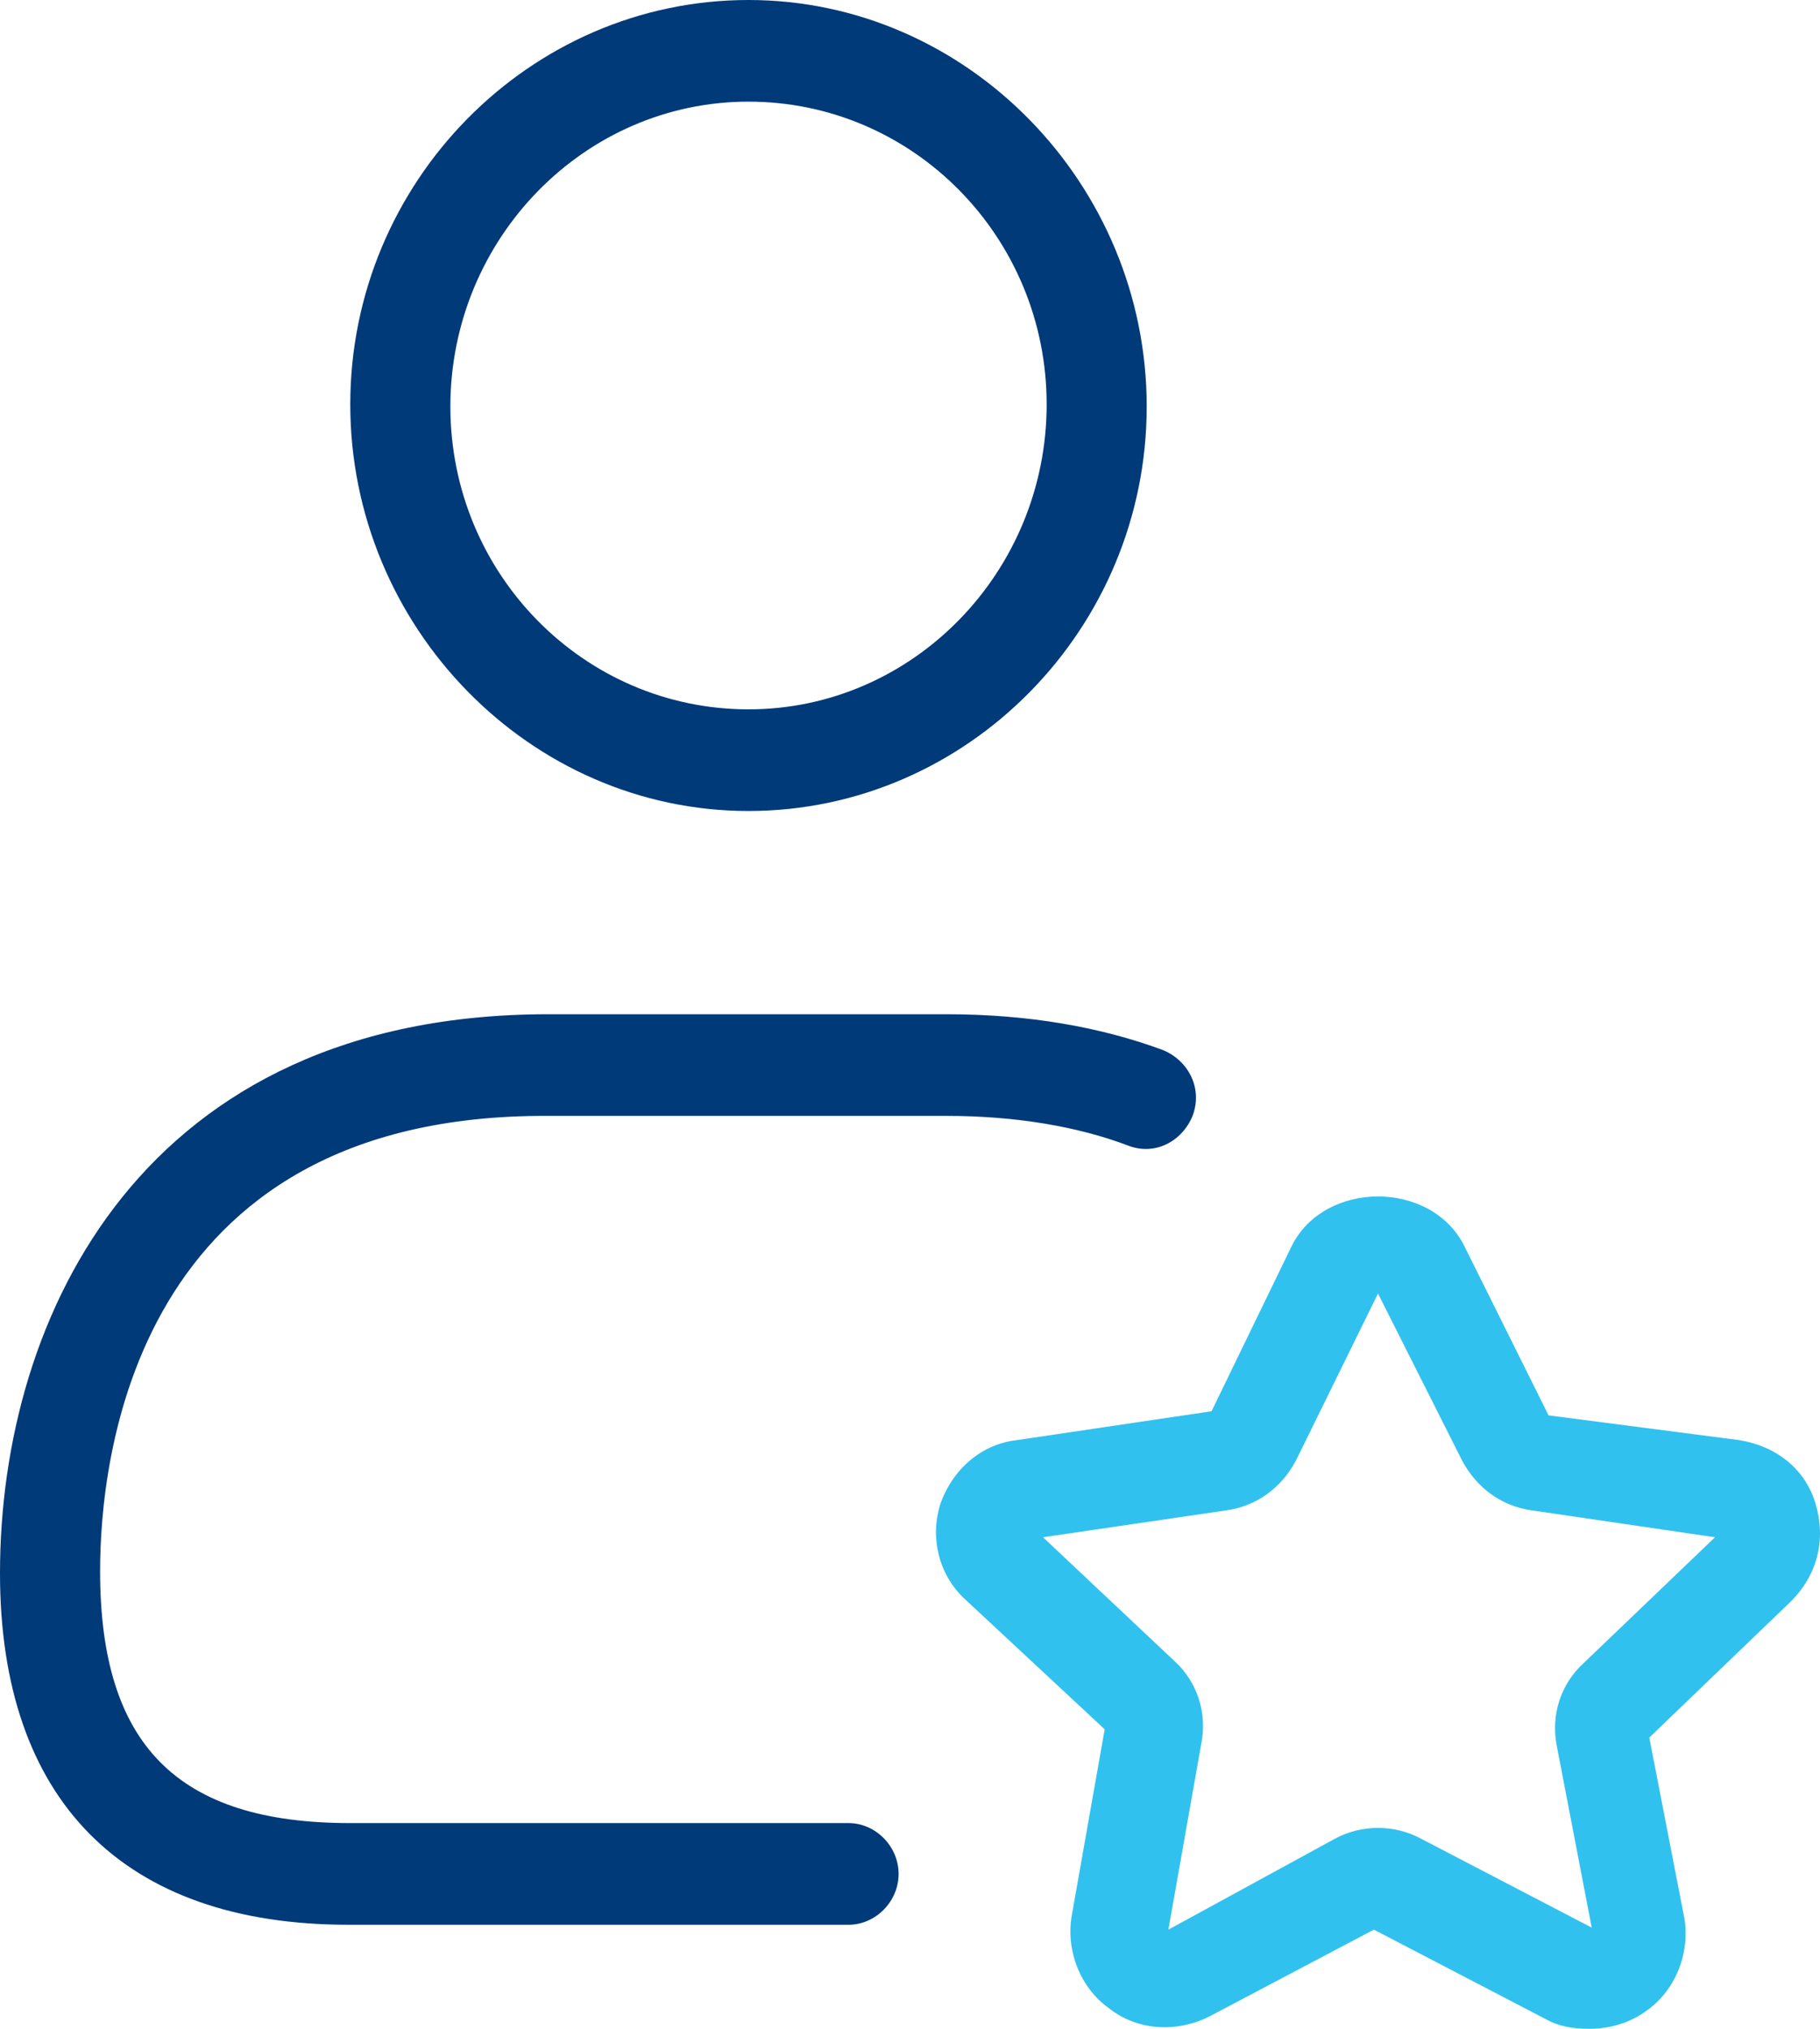
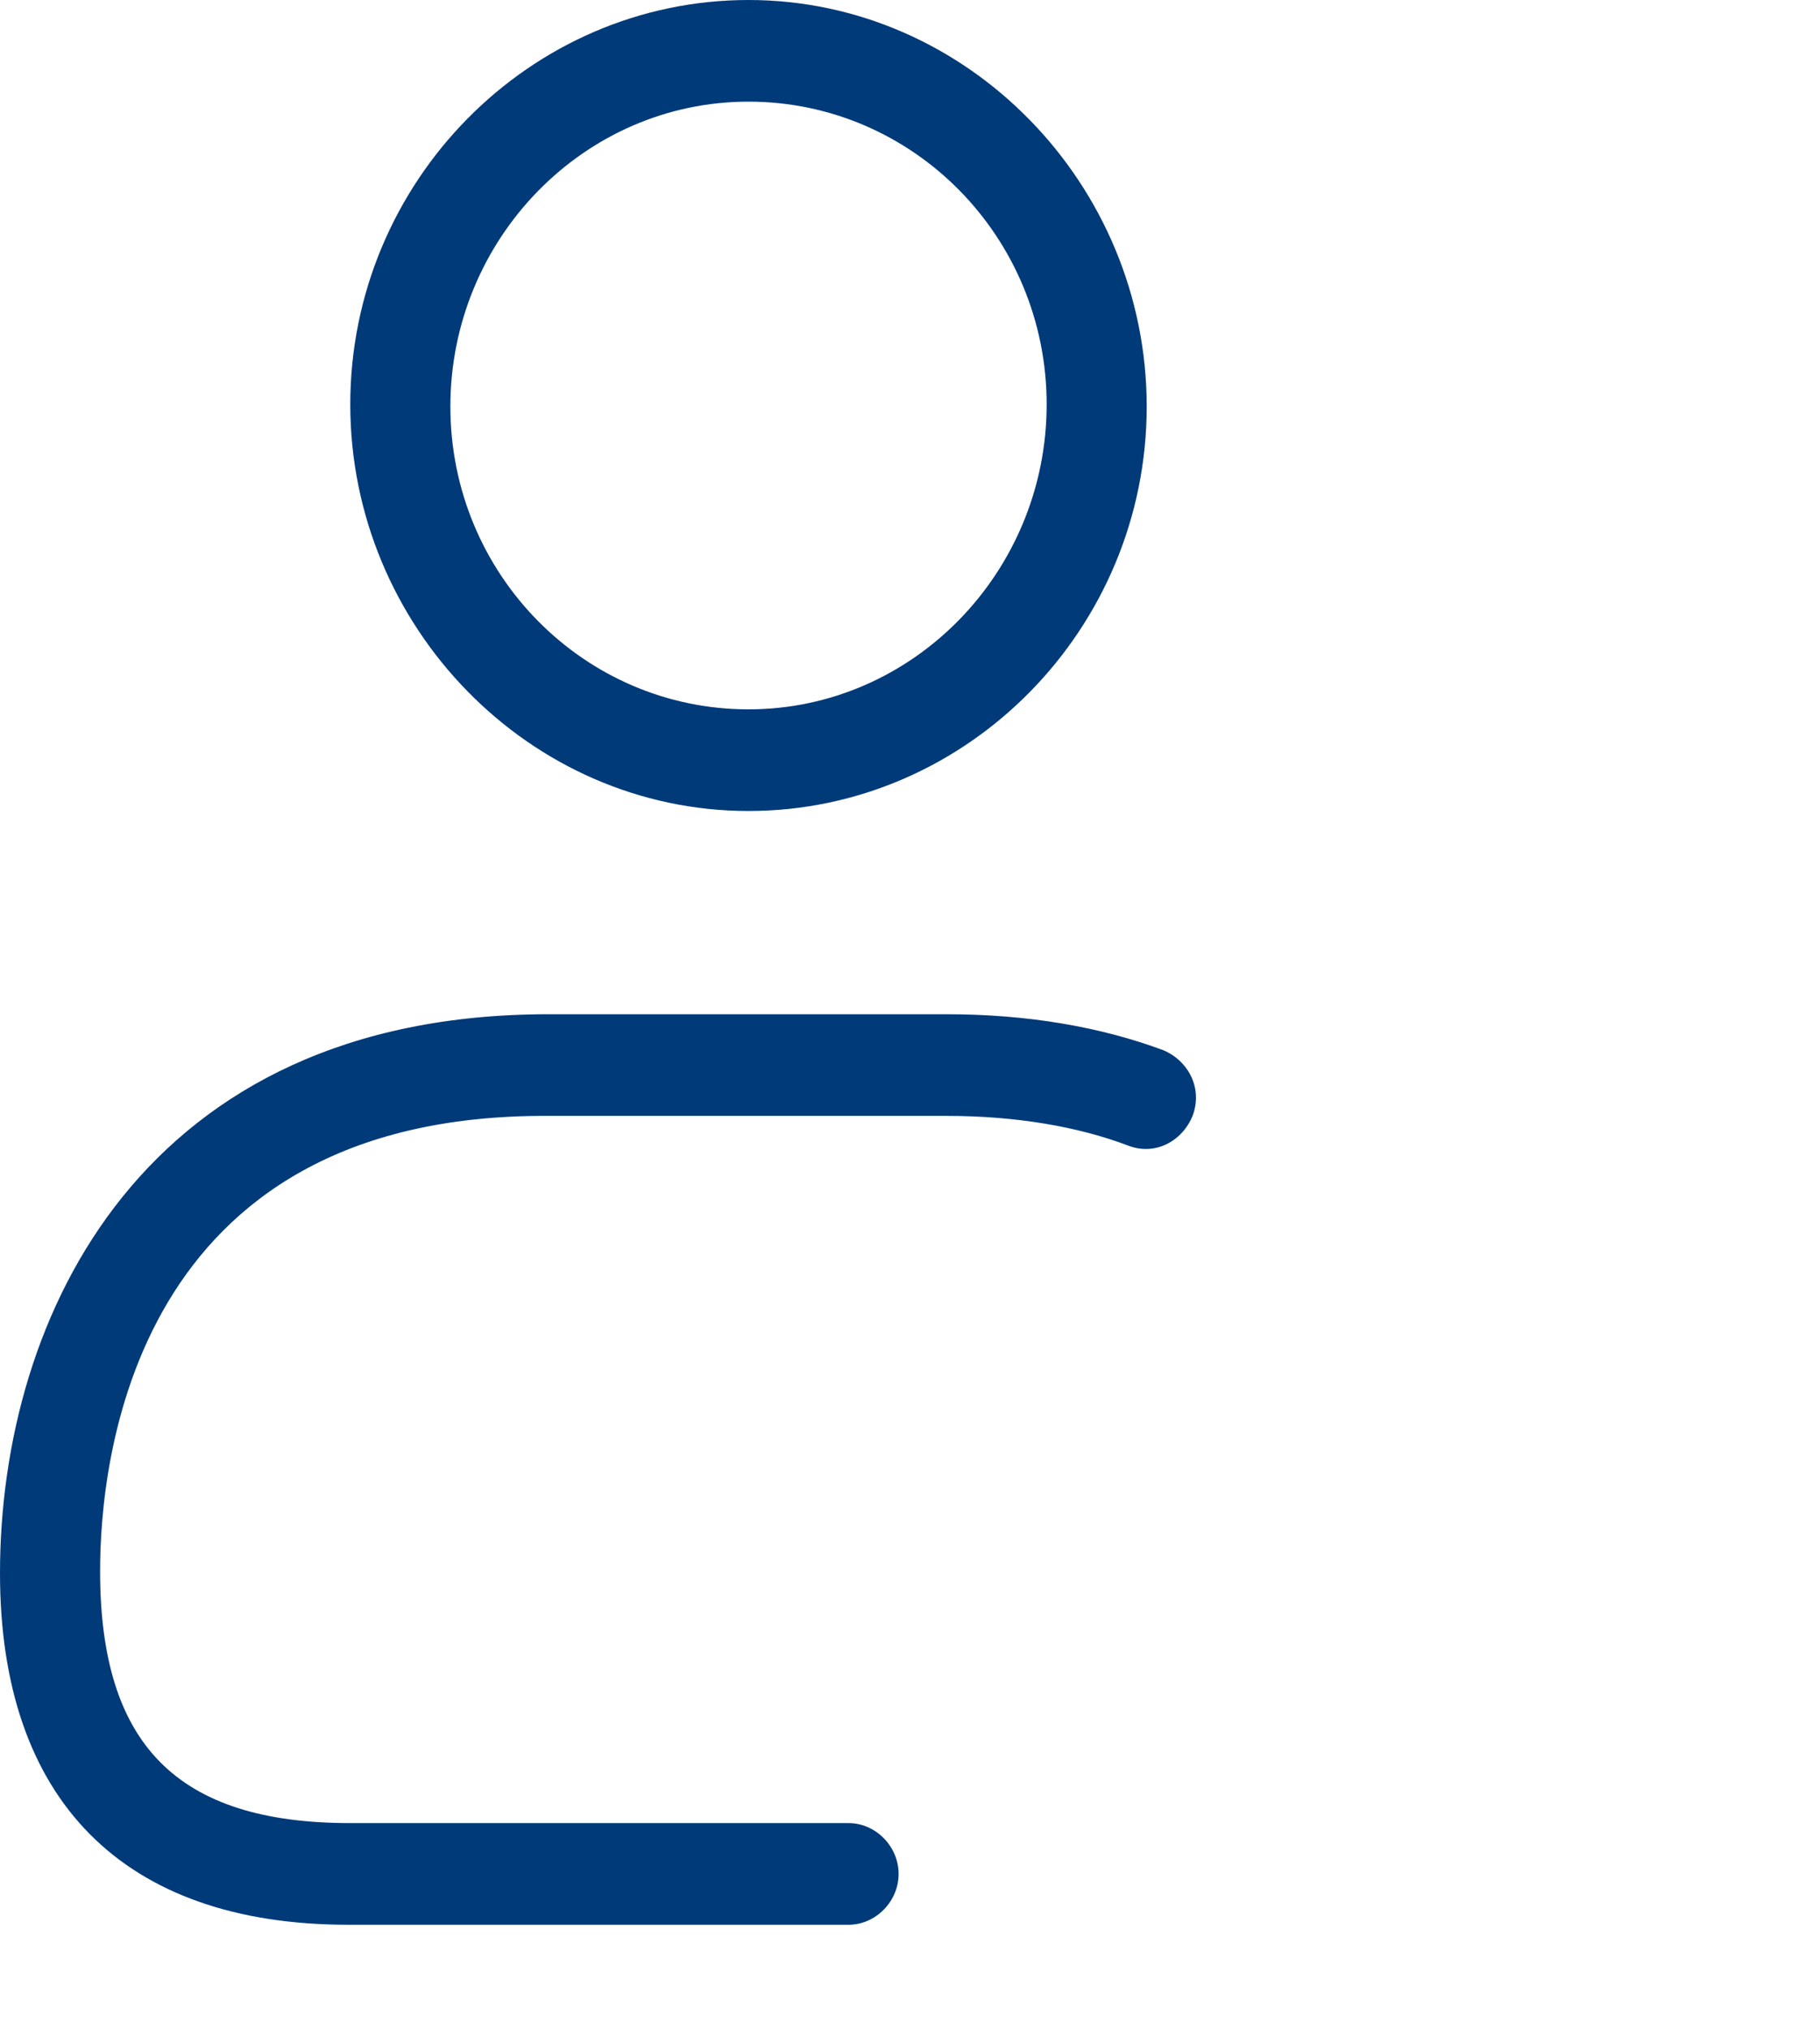
<svg xmlns="http://www.w3.org/2000/svg" width="35" height="39" viewBox="0 0 35 39" fill="none">
  <path d="M14.394 15.59C18.604 15.59 22.052 12.089 22.052 7.815C22.052 3.541 18.604 0 14.394 0C10.184 0 6.736 3.501 6.736 7.774C6.736 12.048 10.184 15.59 14.394 15.59ZM14.394 1.954C17.562 1.954 20.128 4.559 20.128 7.774C20.128 10.99 17.562 13.636 14.394 13.636C11.227 13.636 8.661 11.031 8.661 7.815C8.661 4.6 11.227 1.954 14.394 1.954ZM1.925 30.202C1.925 33.54 3.408 35.046 6.736 35.046H16.319C16.84 35.046 17.281 35.494 17.281 36.023C17.281 36.552 16.84 37 16.319 37H6.696C2.366 37 0 34.599 0 30.243C0 25.277 2.767 19.497 10.545 19.497H18.203C19.767 19.497 21.17 19.741 22.373 20.189C22.854 20.393 23.135 20.922 22.934 21.451C22.734 21.939 22.213 22.224 21.692 22.021C20.729 21.655 19.526 21.451 18.203 21.451H10.545C2.526 21.41 1.925 28.127 1.925 30.202Z" fill="#003A79" />
-   <path d="M34.918 28.916C34.72 28.241 34.167 27.804 33.455 27.685L29.78 27.208L28.16 23.953C27.527 22.682 25.473 22.682 24.84 23.953L23.299 27.129L19.545 27.685C18.873 27.764 18.319 28.241 18.082 28.916C17.885 29.551 18.043 30.265 18.557 30.742L21.244 33.243L20.612 36.816C20.493 37.491 20.77 38.206 21.323 38.603C21.876 39.04 22.627 39.079 23.259 38.762L26.421 37.094L29.701 38.801C29.978 38.96 30.254 39 30.57 39C30.966 39 31.361 38.881 31.677 38.643C32.23 38.246 32.507 37.531 32.388 36.856L31.717 33.402L34.443 30.782C34.957 30.265 35.115 29.591 34.918 28.916ZM30.452 31.973C30.017 32.37 29.82 32.965 29.938 33.561L30.61 37.055L27.33 35.347C26.816 35.069 26.184 35.069 25.67 35.347L22.469 37.094L23.101 33.521C23.22 32.926 23.022 32.33 22.588 31.933L20.058 29.551L23.576 29.035C24.168 28.955 24.643 28.598 24.919 28.082L26.5 24.866L28.12 28.082C28.397 28.598 28.871 28.955 29.464 29.035L32.981 29.551L30.452 31.973Z" fill="#31C1EF" />
</svg>